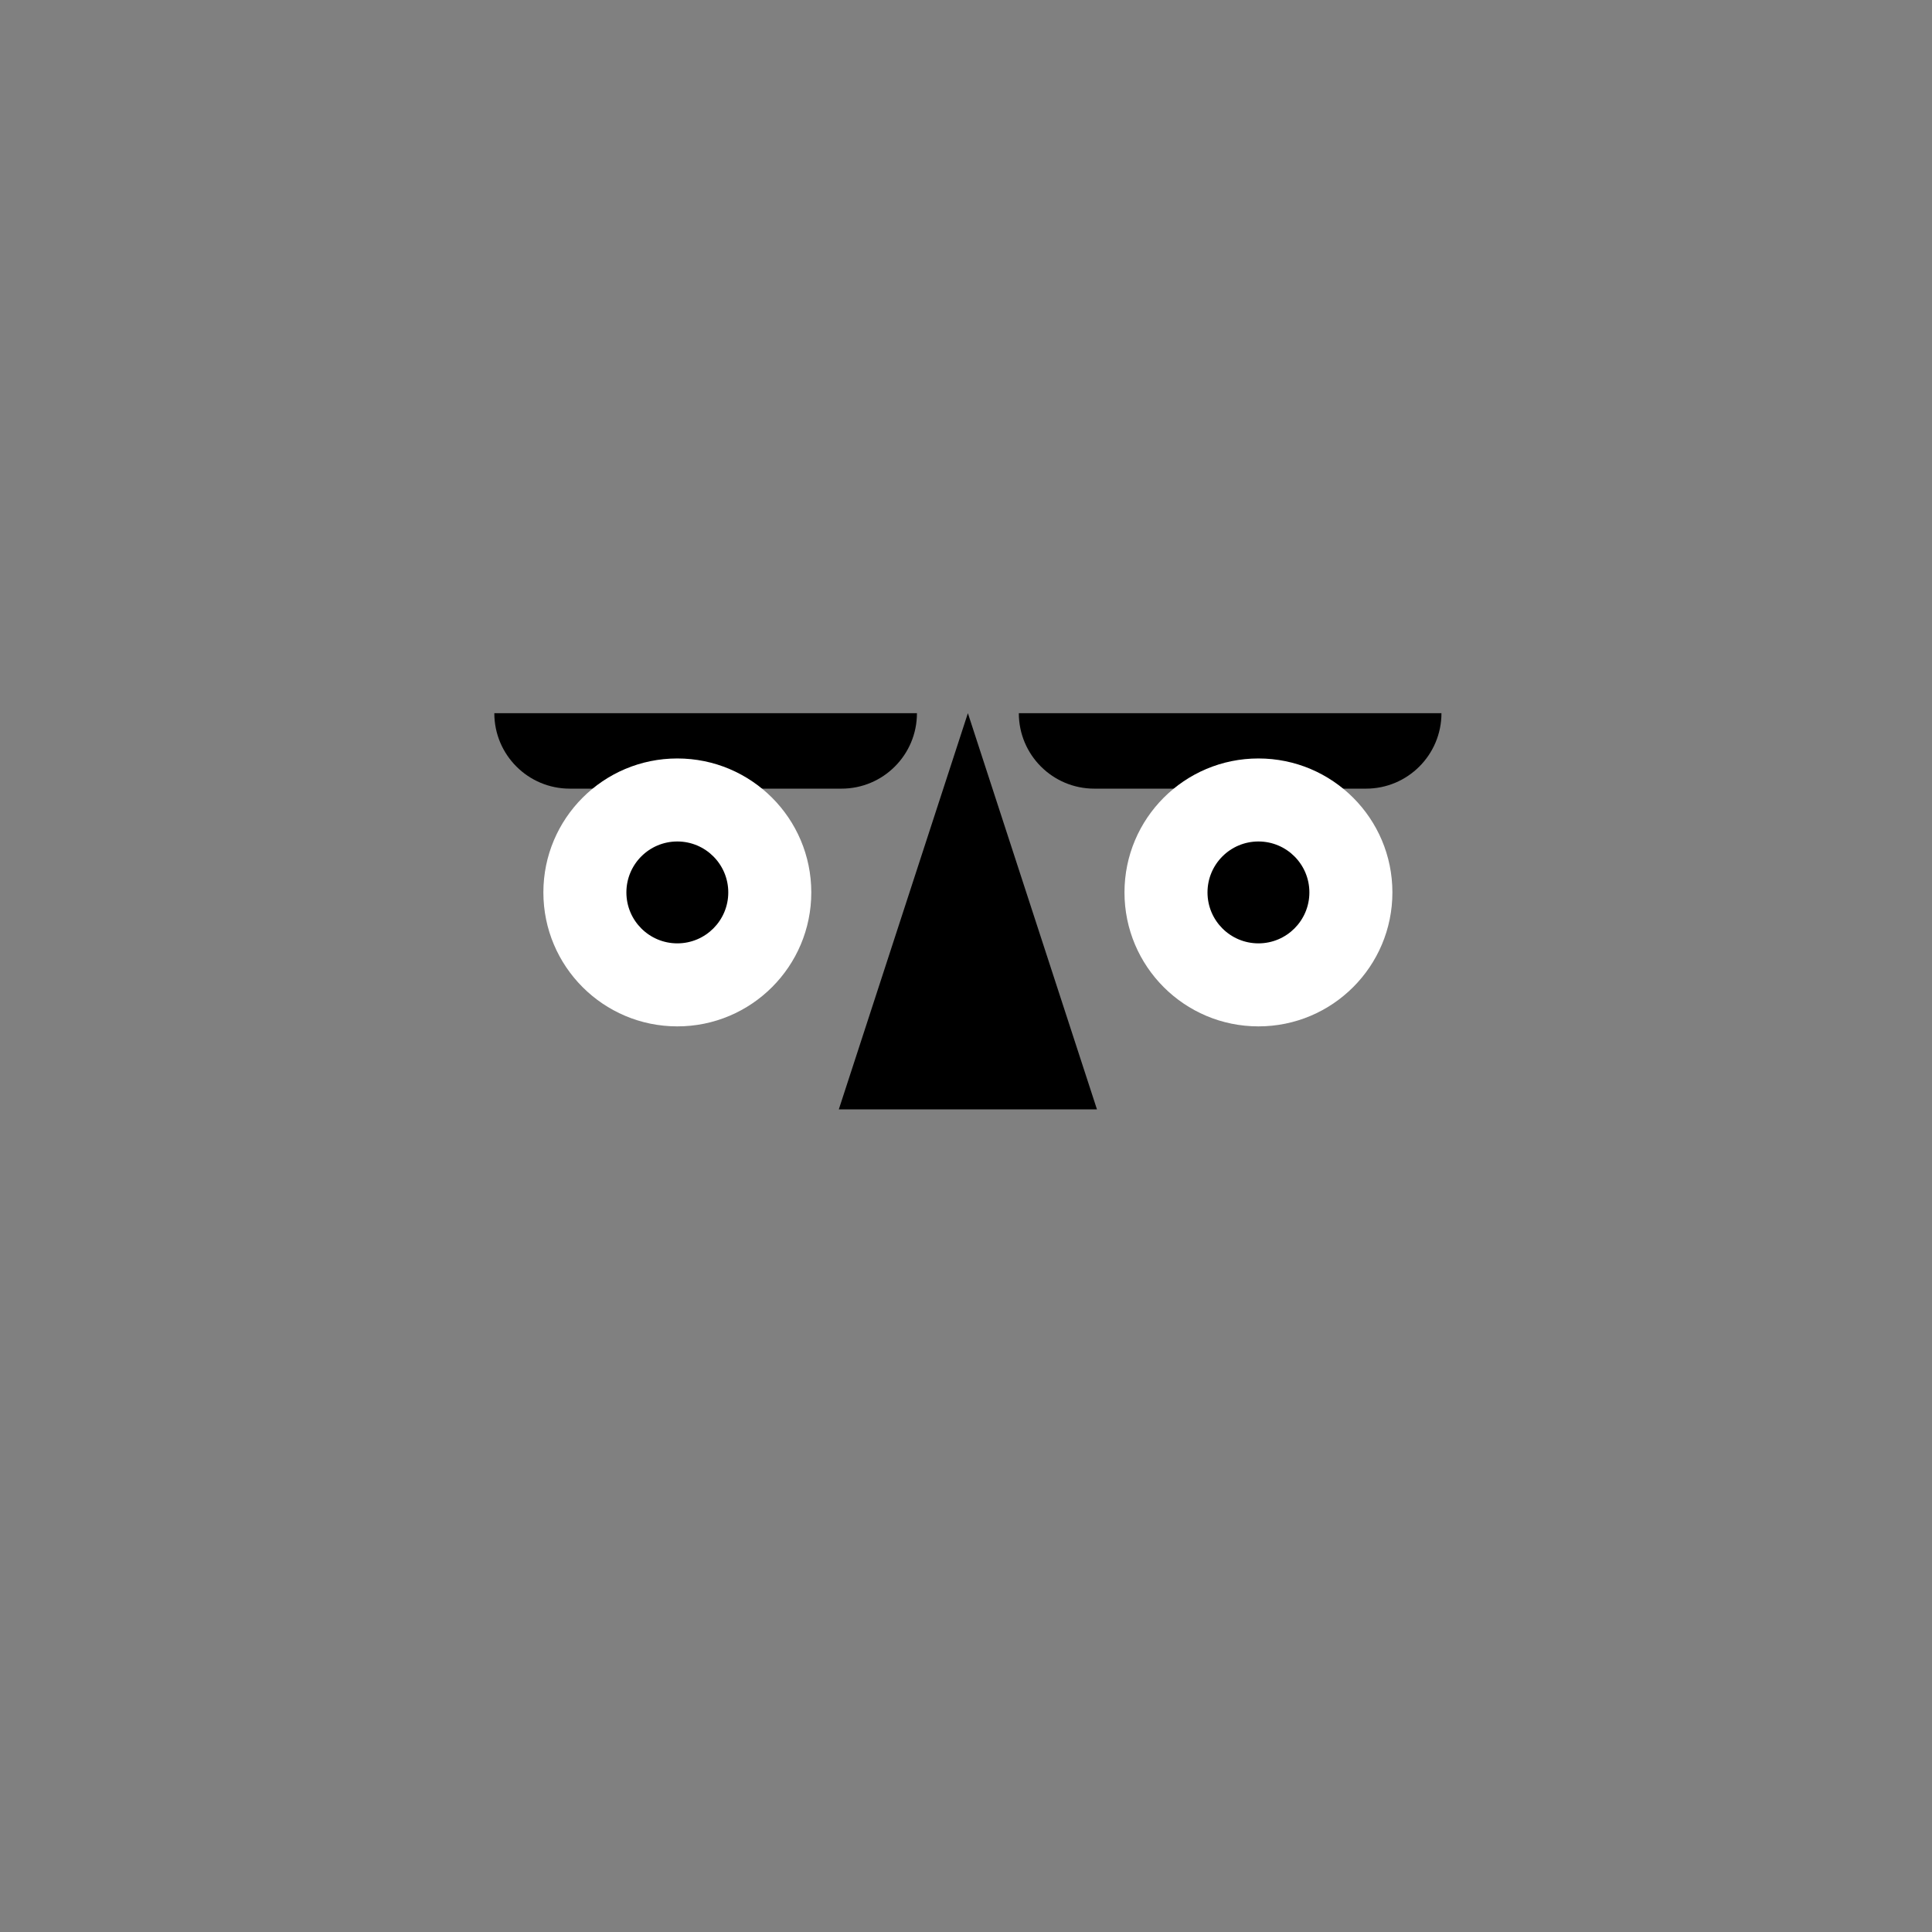
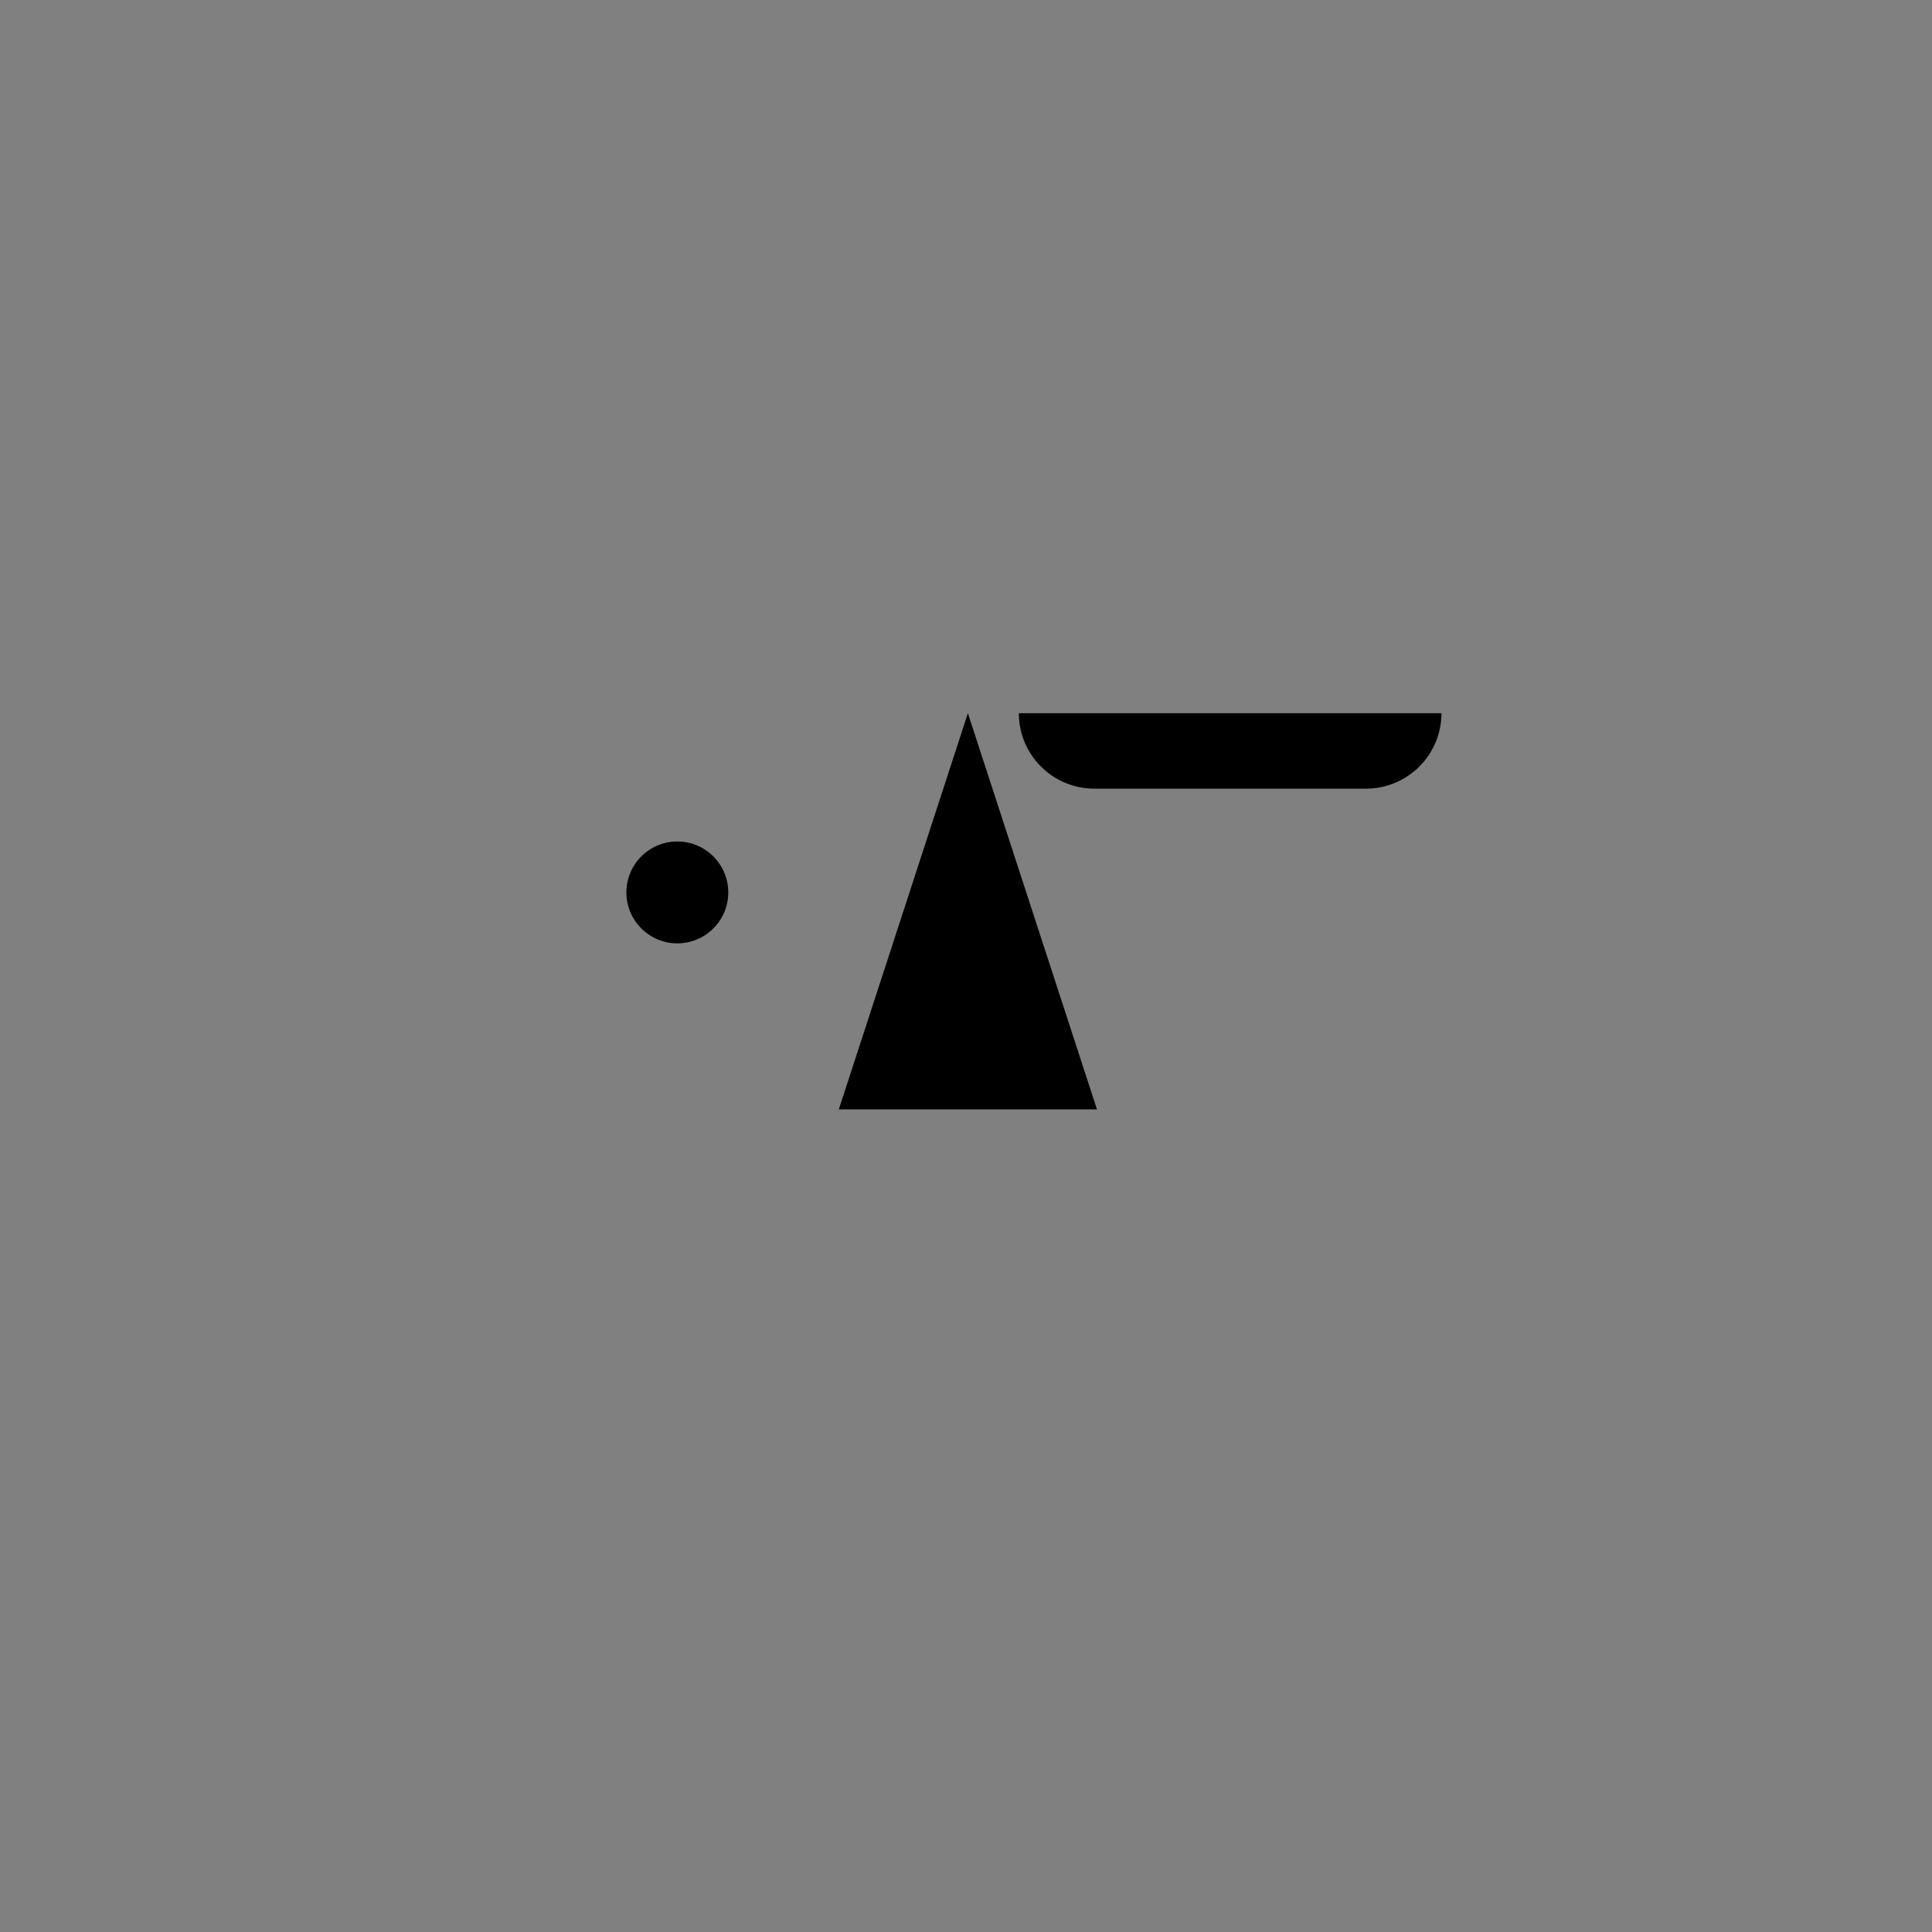
<svg xmlns="http://www.w3.org/2000/svg" fill="none" height="512" viewBox="0 0 512 512" width="512">
  <rect x="0" y="0" width="512" height="512" fill="#808080" stroke="none" />
-   <path d="m131 189h112c0 11.046-8.954 20-20 20h-72c-11.046 0-20-8.954-20-20z" fill="#000" />
-   <path d="m270 189h112c0 11.046-8.954 20-20 20h-72c-11.046 0-20-8.954-20-20z" fill="#000" />
-   <circle cx="179.5" cy="236.5" fill="#fff" r="35.5" />
-   <circle cx="333.5" cy="236.5" fill="#fff" r="35.5" />
+   <path d="m270 189h112c0 11.046-8.954 20-20 20h-72c-11.046 0-20-8.954-20-20" fill="#000" />
  <g fill="#000">
    <circle cx="13.5" cy="13.5" r="13.5" transform="matrix(1 0 0 -1 166 250)" />
-     <circle cx="13.5" cy="13.5" r="13.5" transform="matrix(1 0 0 -1 320 250)" />
    <path d="m256.5 189 34.208 105h-68.416z" />
  </g>
</svg>